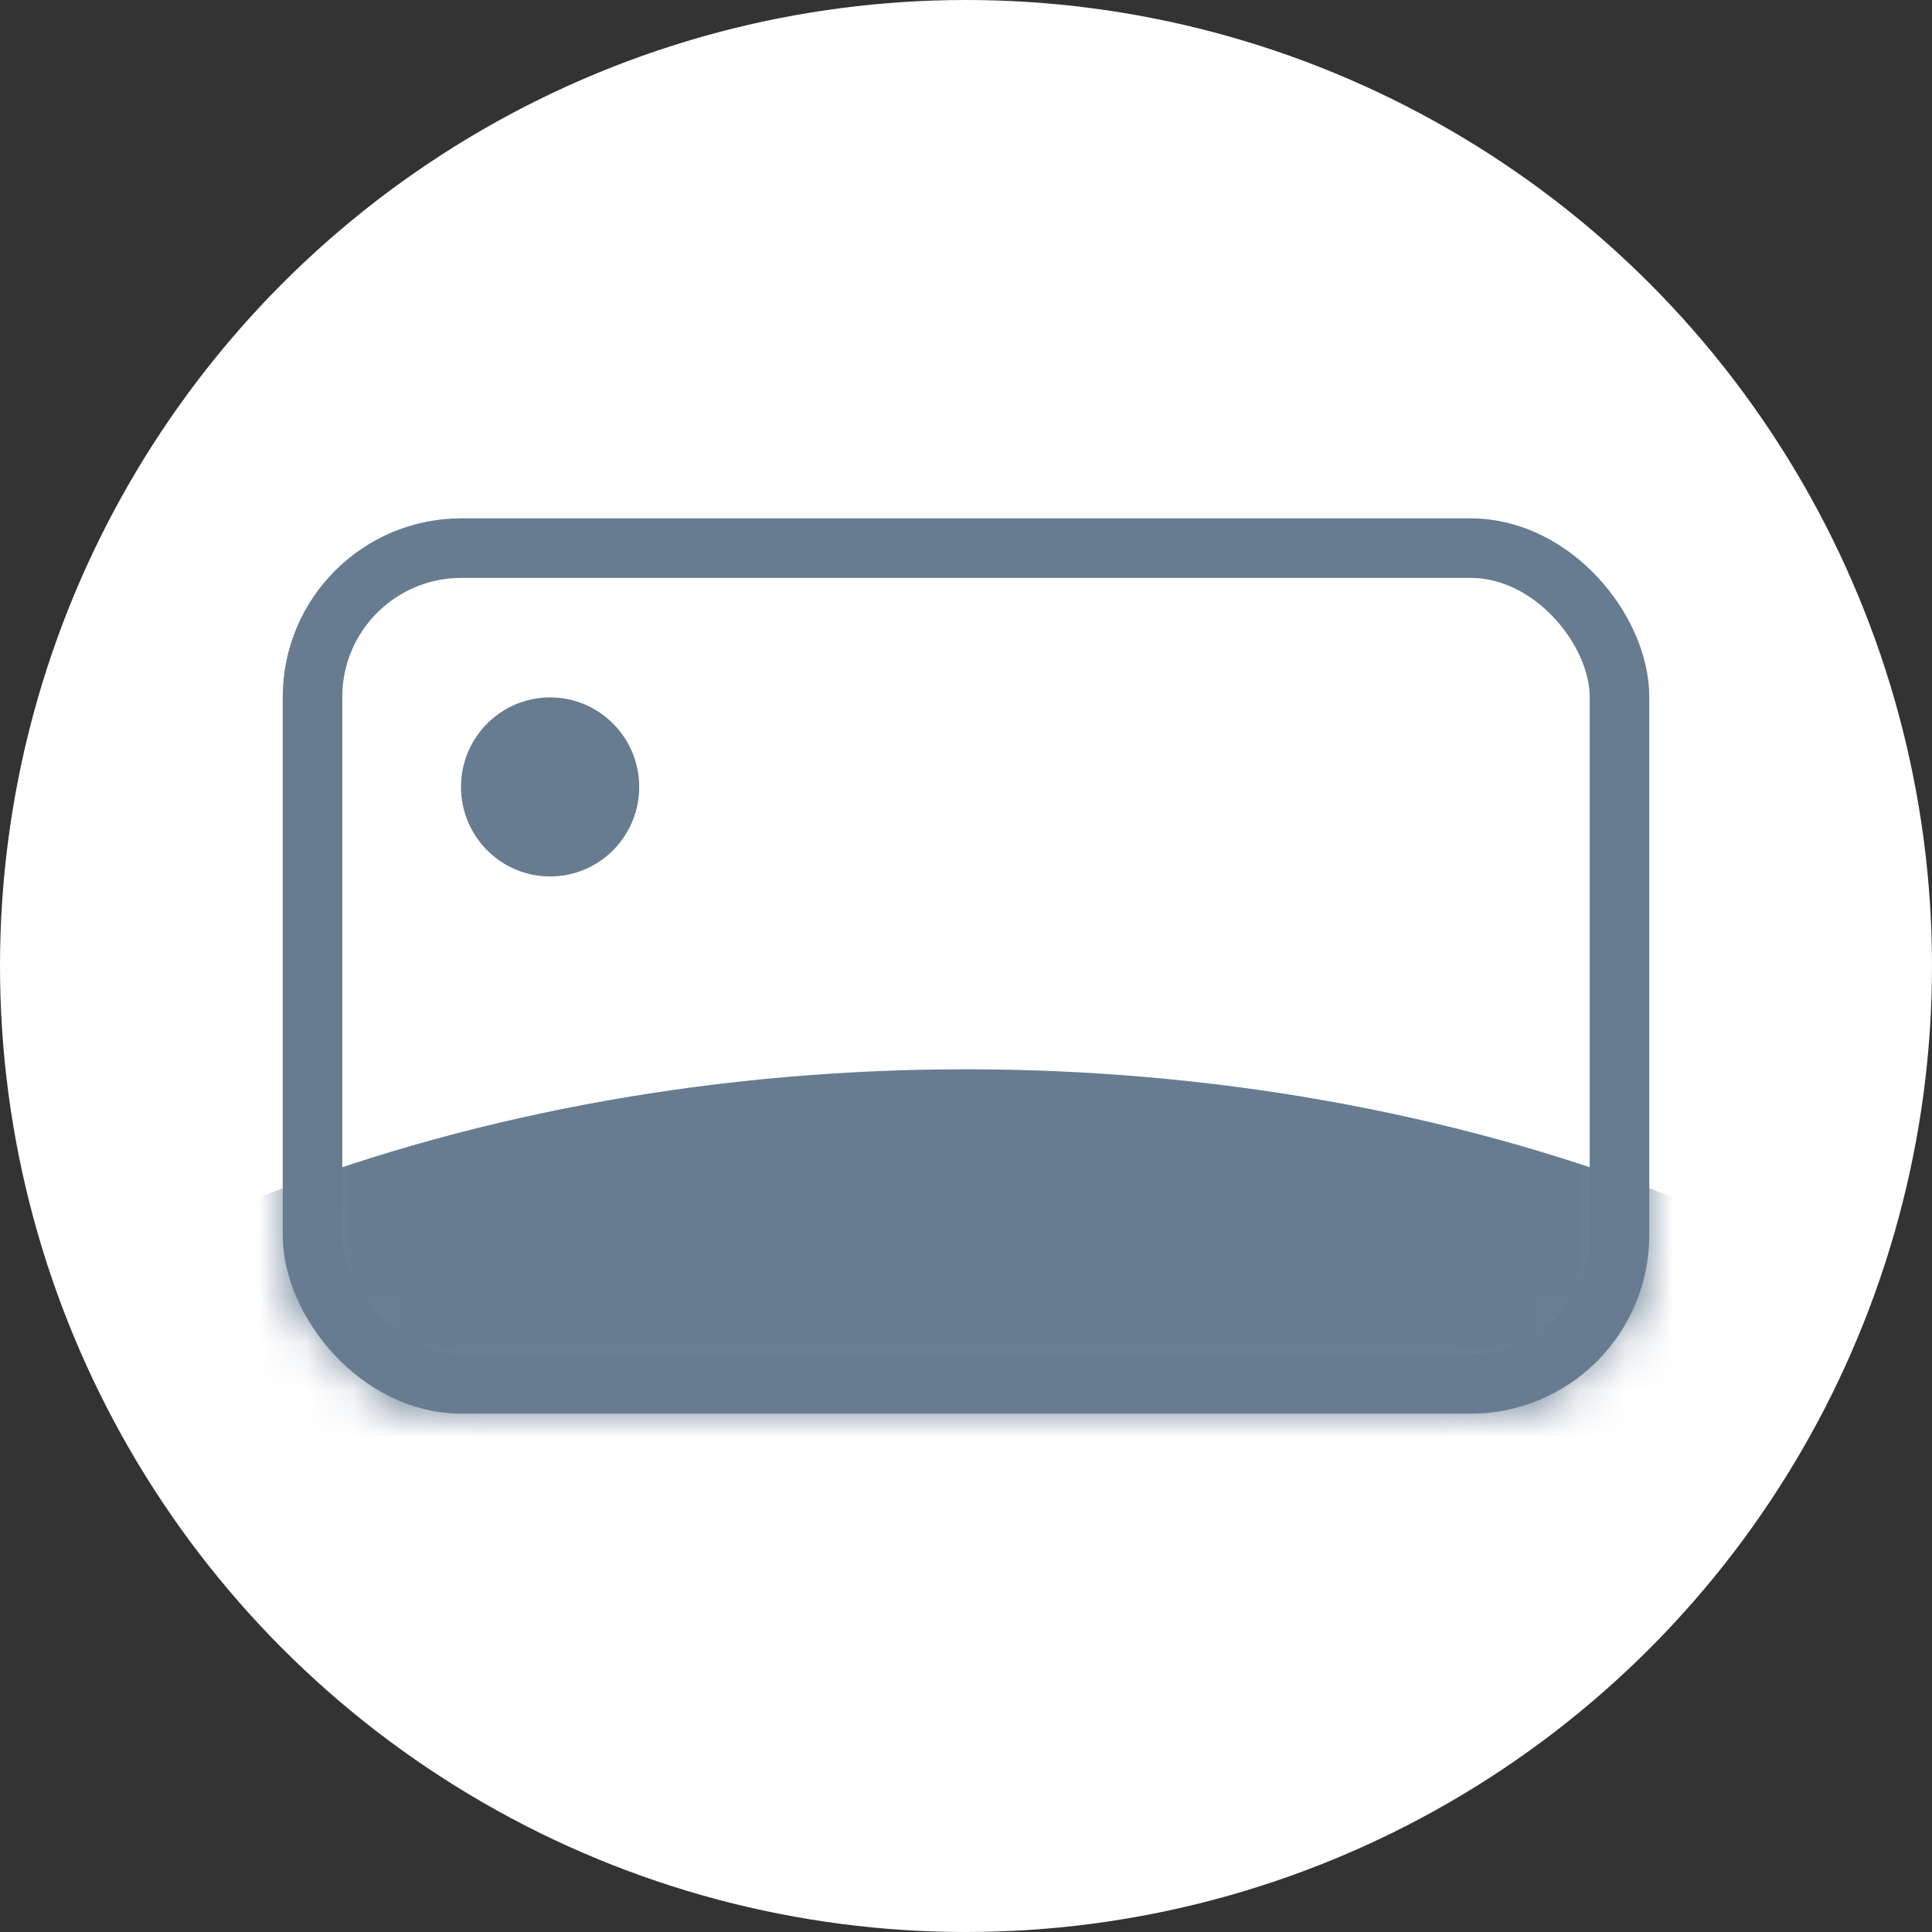
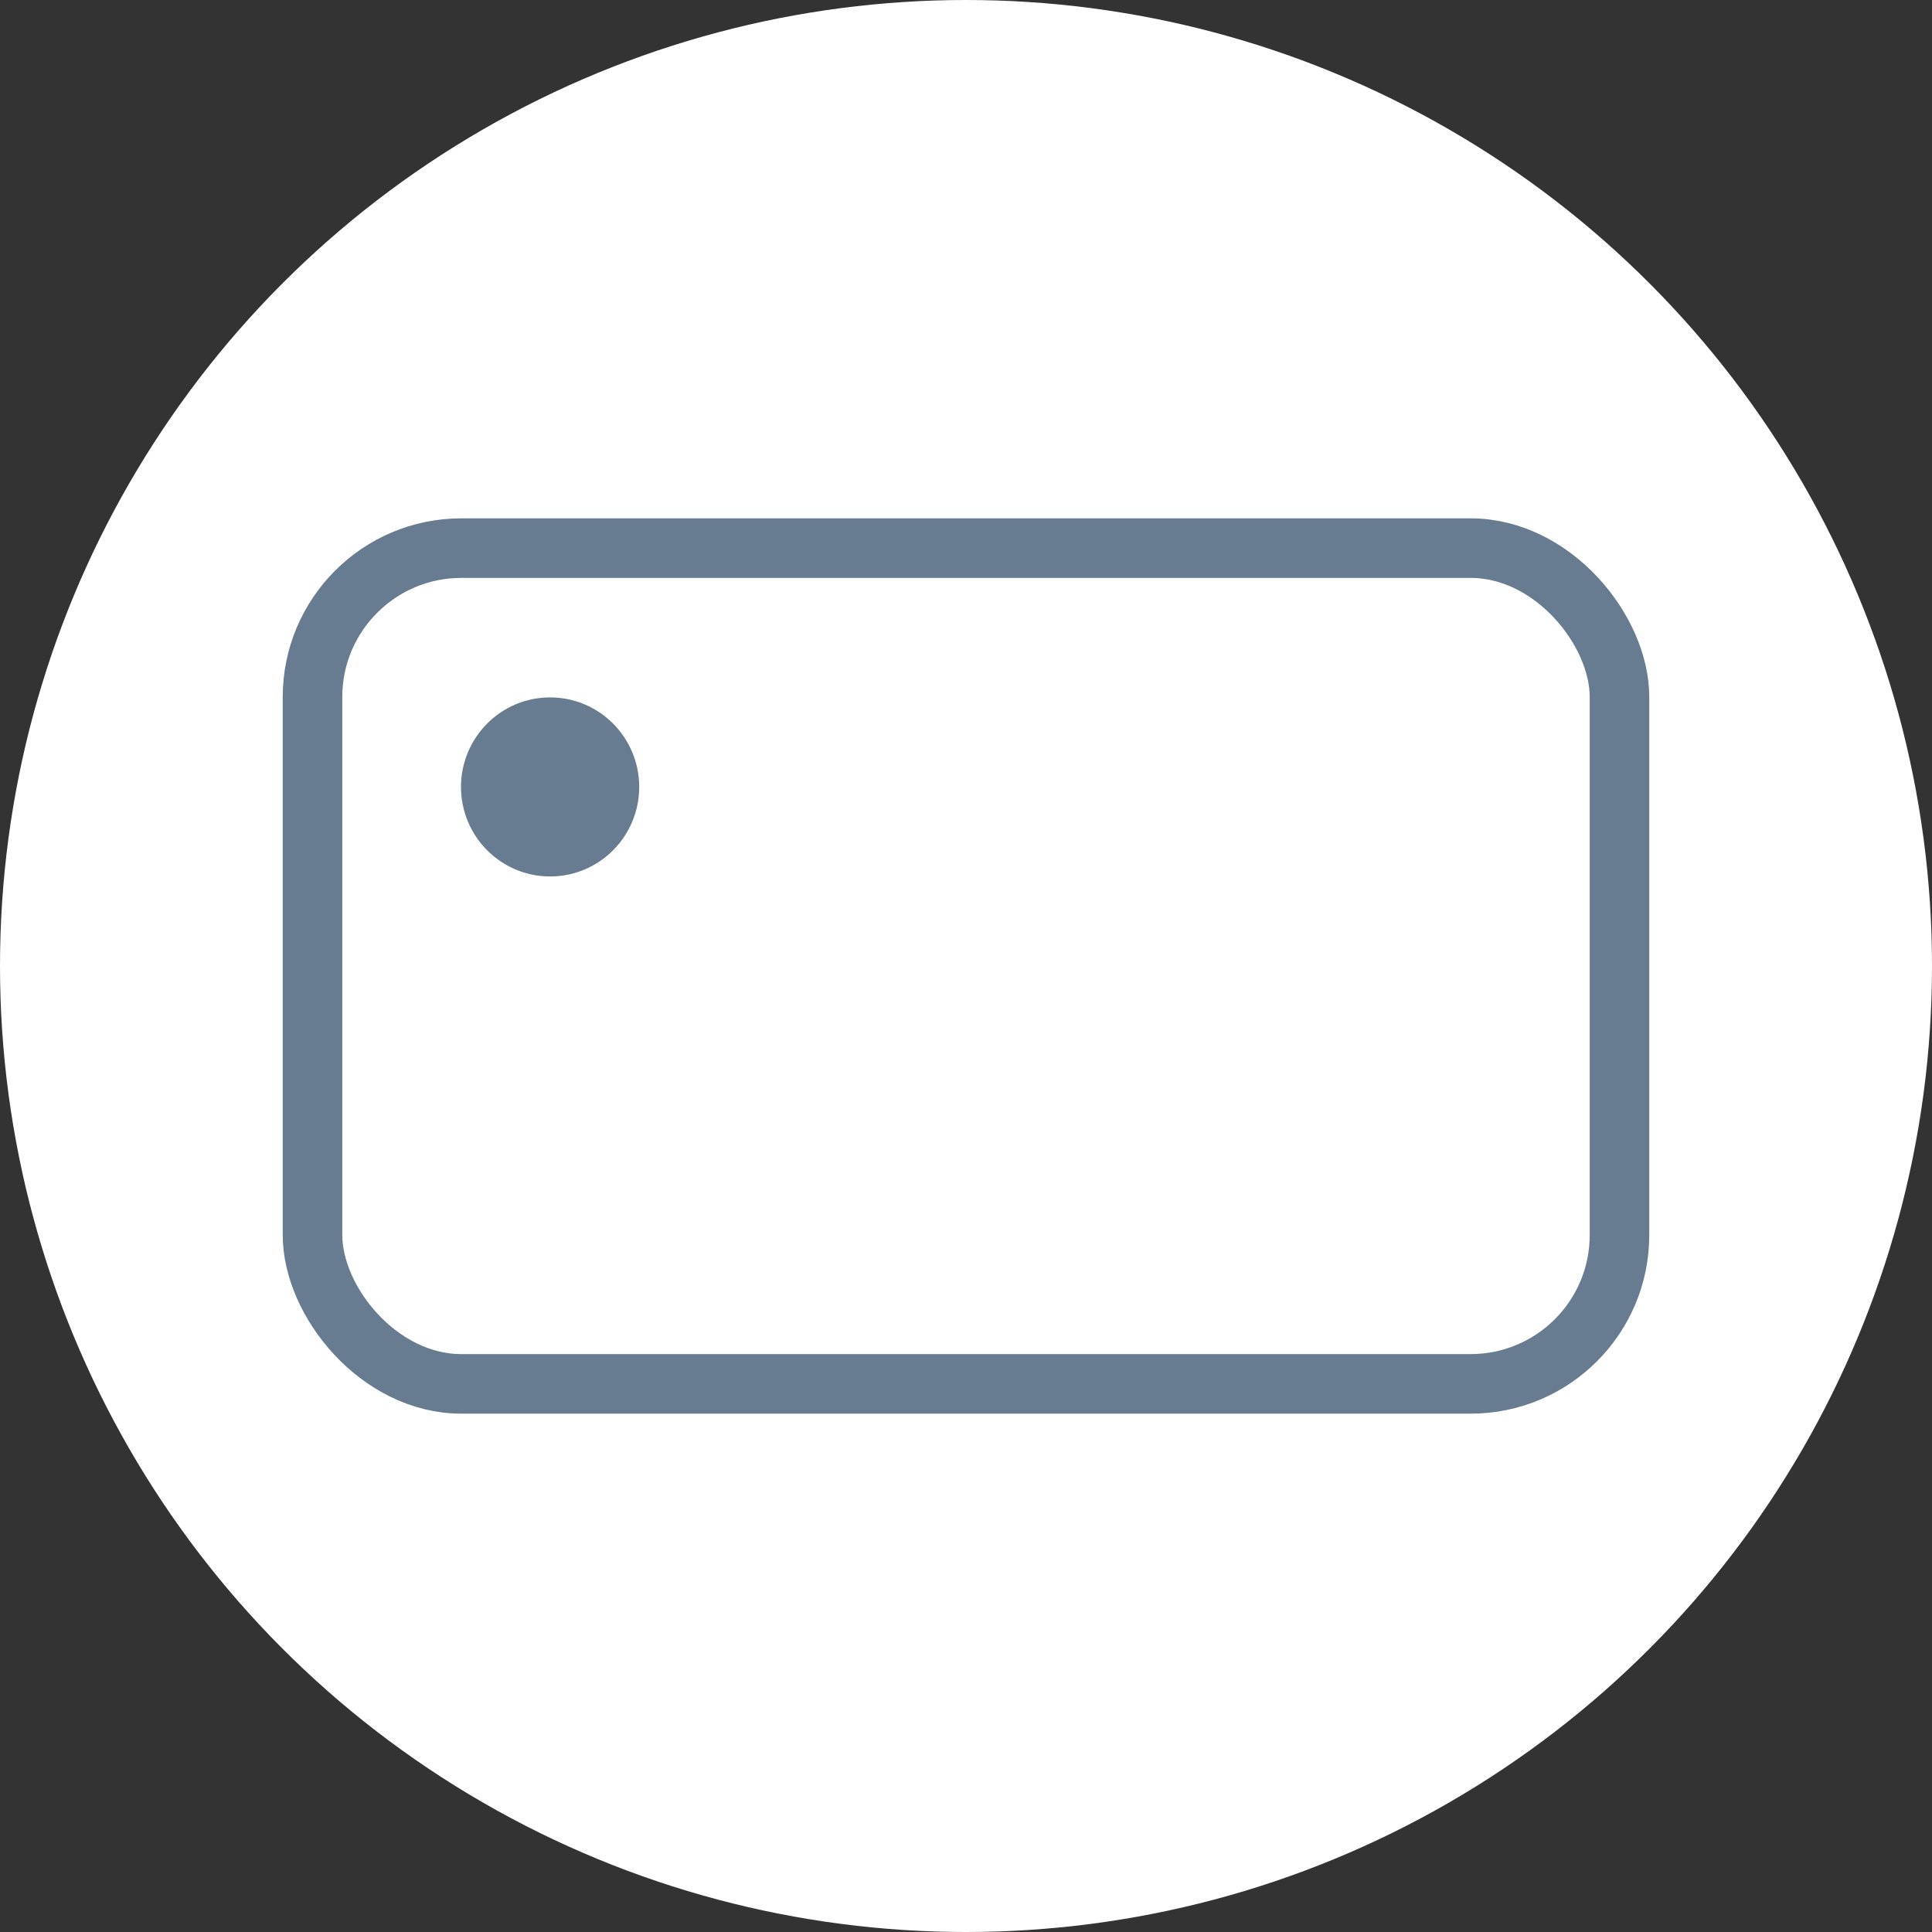
<svg xmlns="http://www.w3.org/2000/svg" fill="none" height="41" viewBox="0 0 41 41" width="41">
  <rect x="0" y="0" width="41" height="41" fill="#333333" stroke="none" />
  <mask id="a" height="19" maskUnits="userSpaceOnUse" width="29" x="6" y="11">
-     <rect fill="#fff" height="18.265" rx="3.424" stroke="#677c91" stroke-width=".735" width="28.265" x="6.368" y="11.368" />
-   </mask>
+     </mask>
  <circle cx="20.5" cy="20.5" fill="#fff" r="20.5" />
  <rect fill="#fff" height="17.736" rx="3.159" stroke="#677c91" stroke-width="1.264" width="27.736" x="6.632" y="11.632" />
  <g mask="url(#a)">
    <ellipse cx="29.63" cy="19.731" fill="#677c91" rx="29.63" ry="19.731" transform="translate(-9.13 22.692)" />
  </g>
  <ellipse cx="11.674" cy="16.7" fill="#677c91" rx="1.891" ry="1.9" />
</svg>